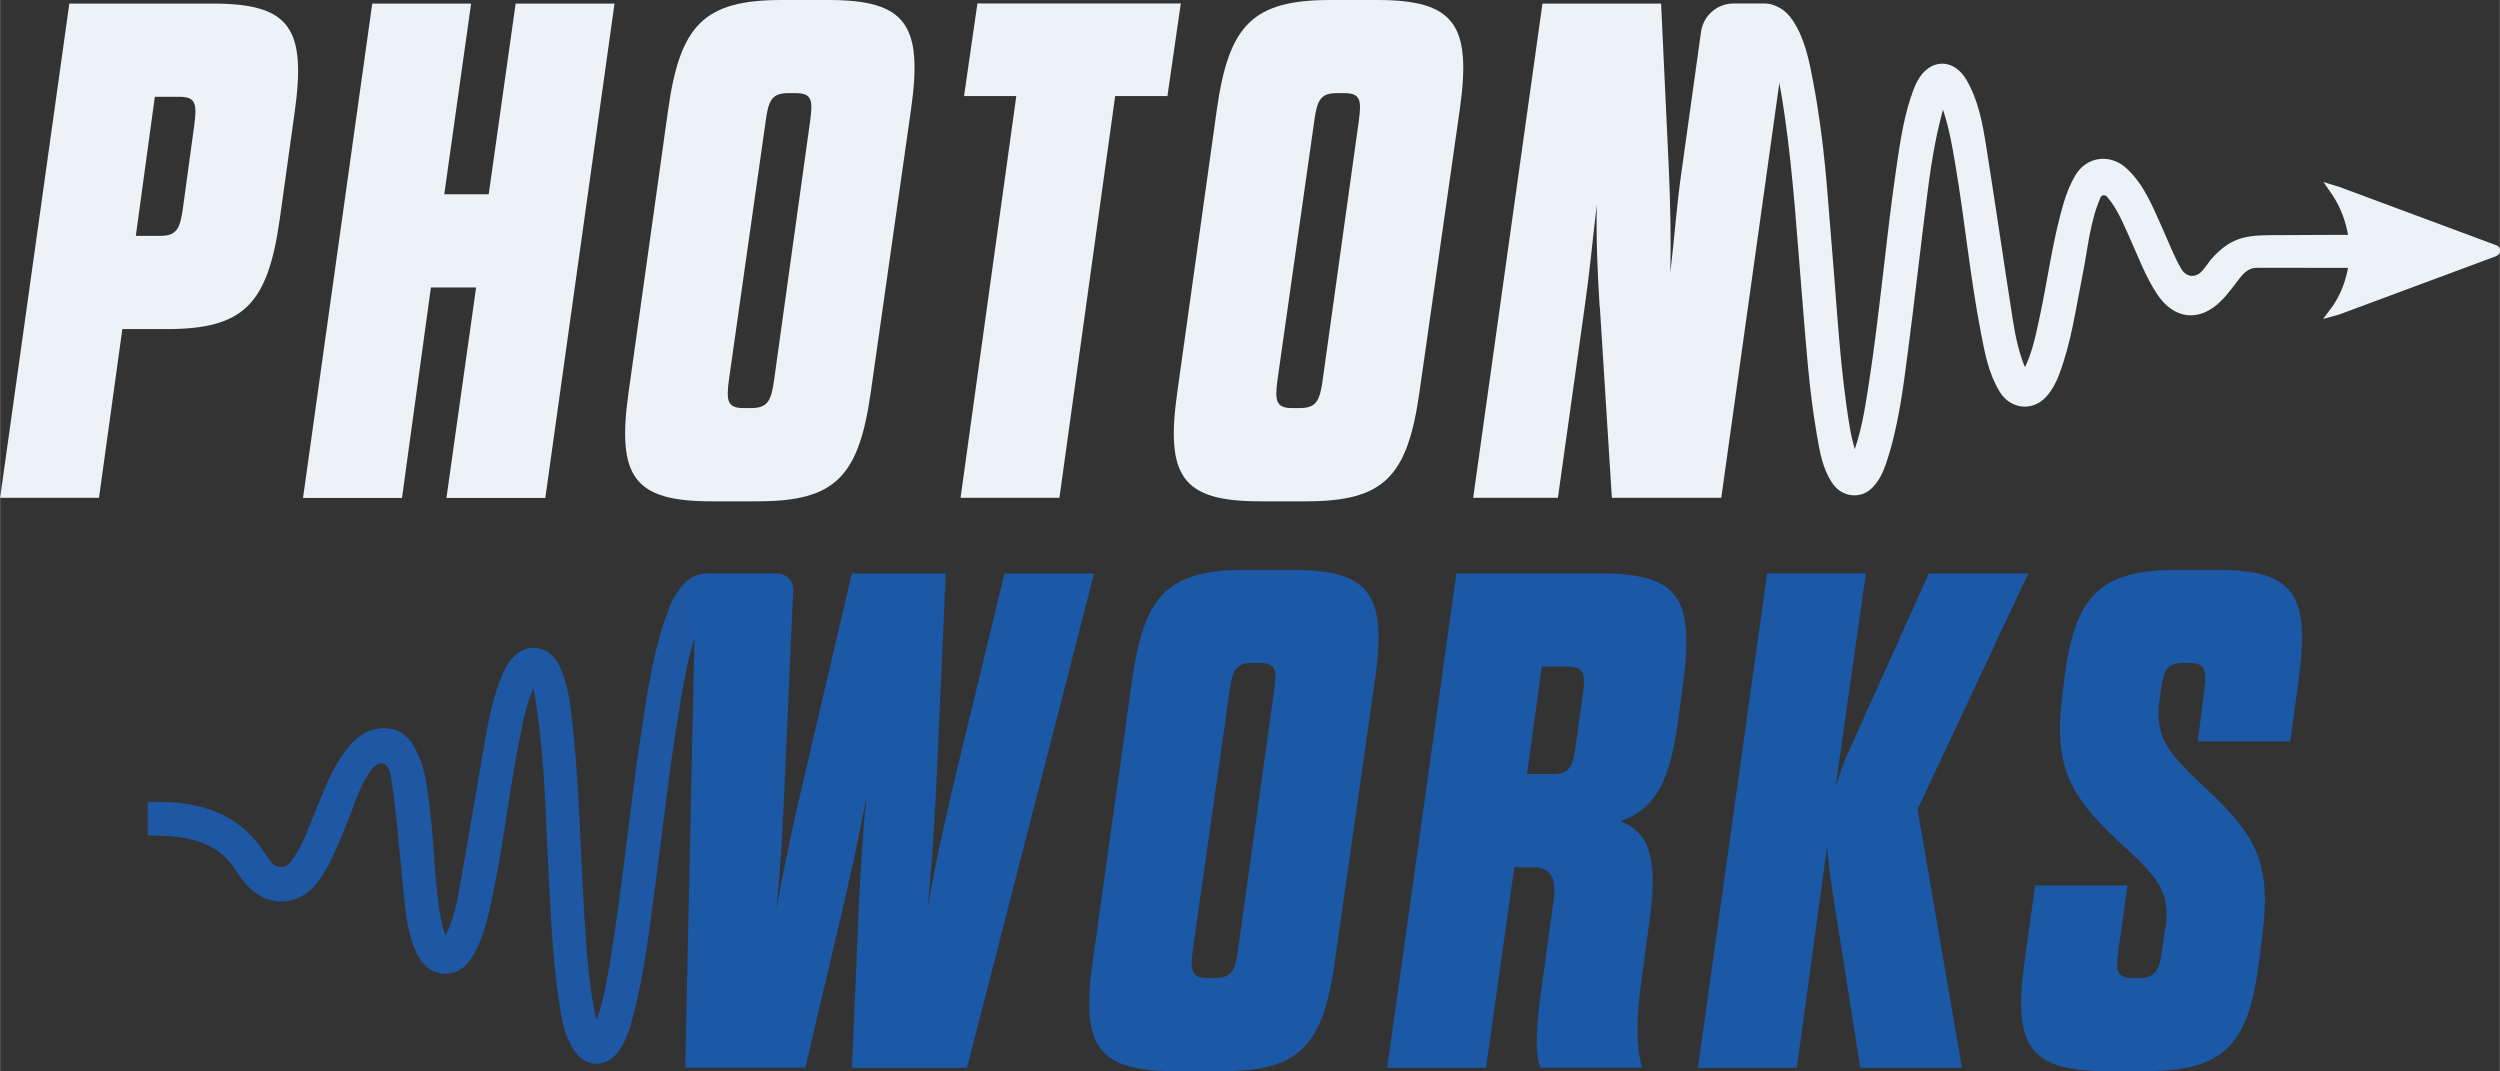
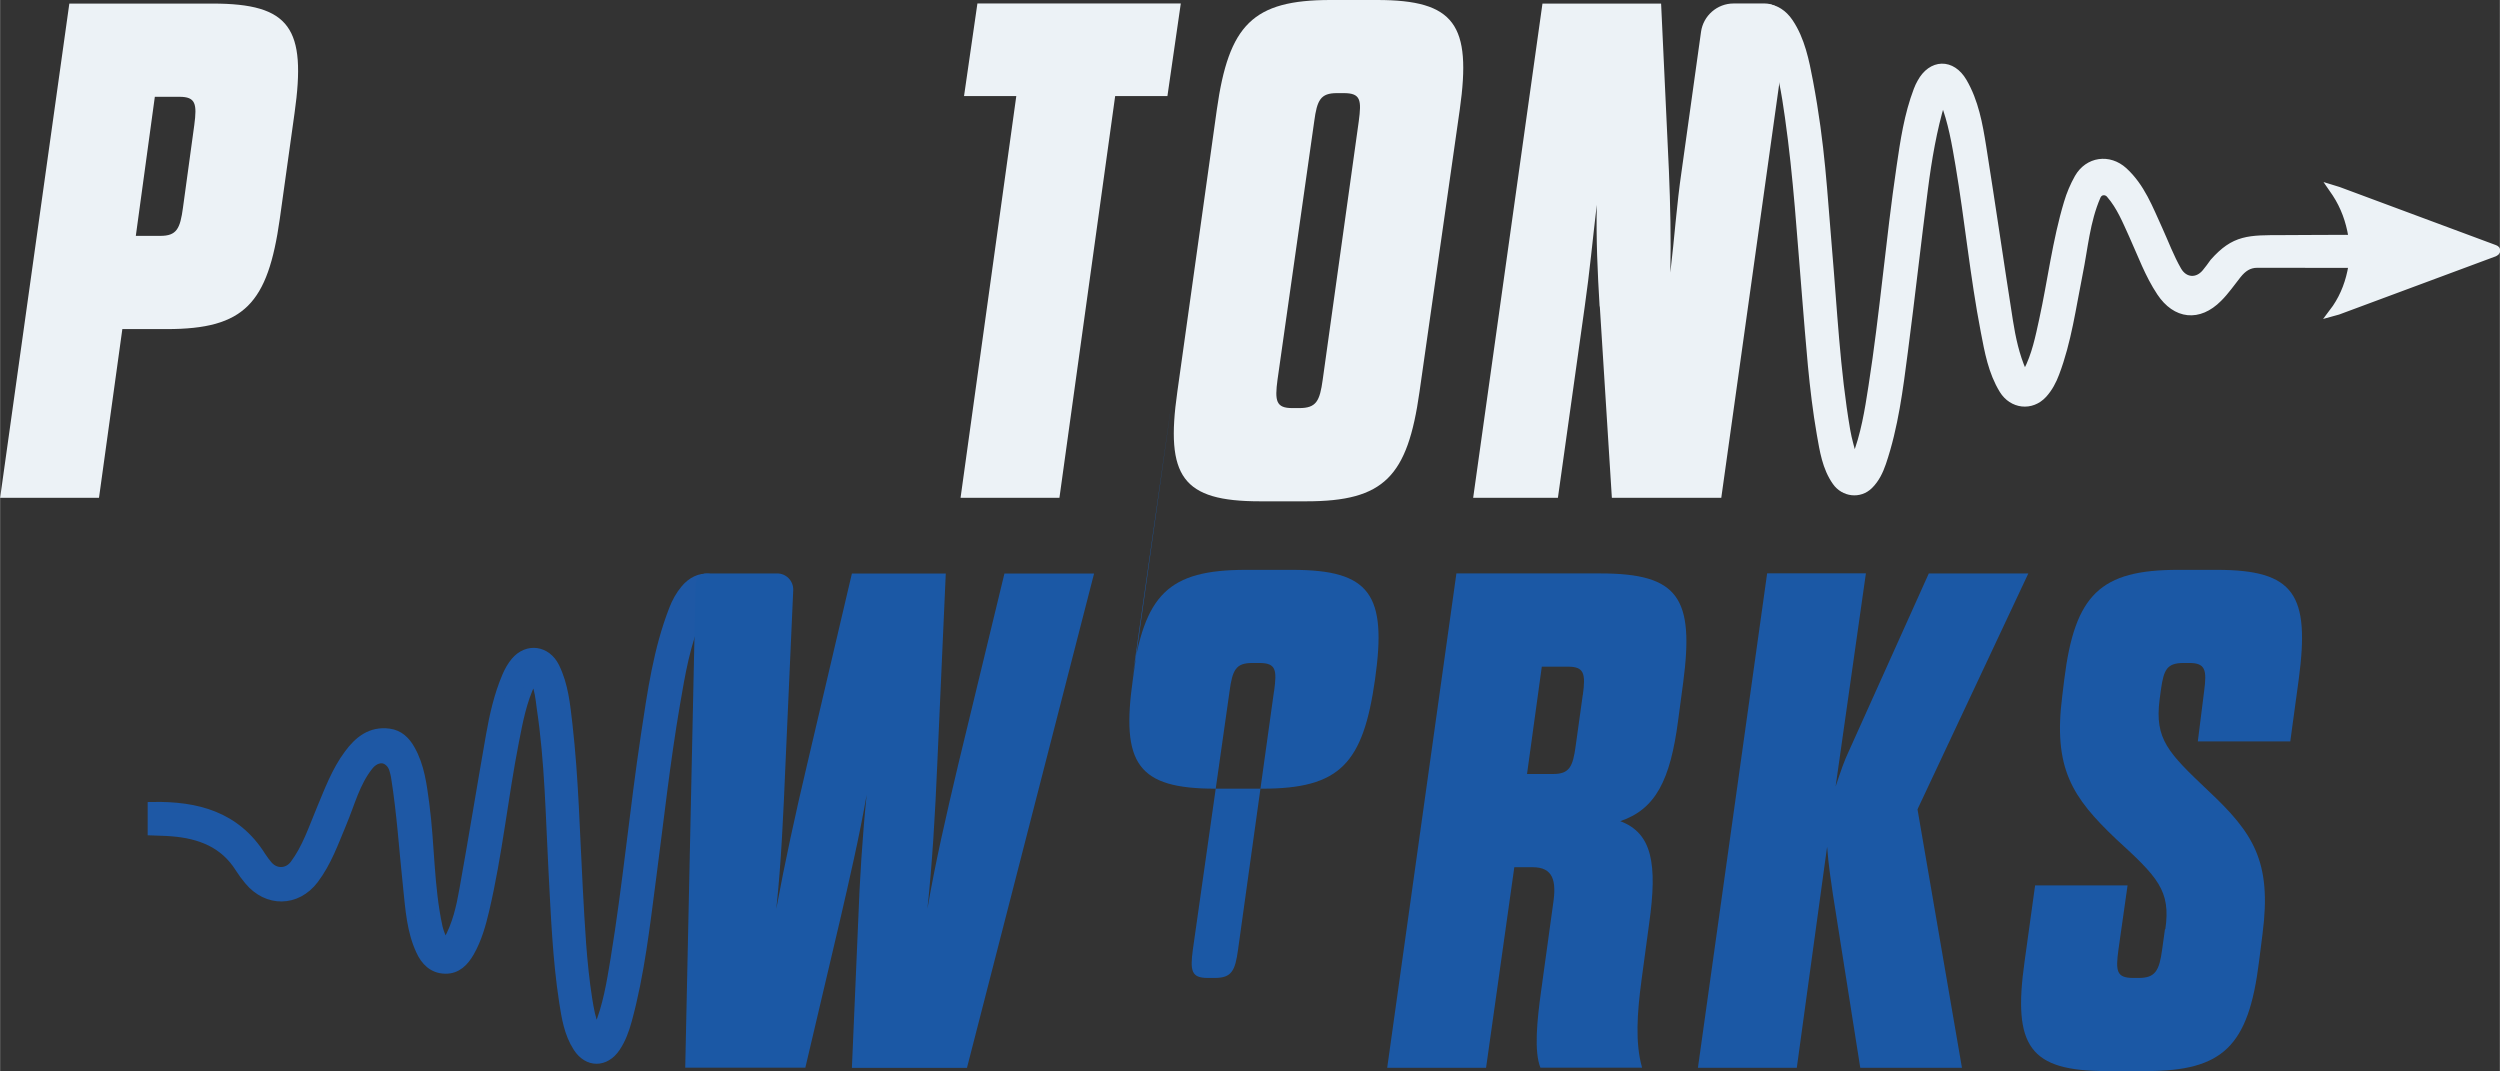
<svg xmlns="http://www.w3.org/2000/svg" id="Ebene_2" width="93.66mm" height="40.13mm" viewBox="0 0 265.48 113.76">
  <rect x="0" y="0" width="265.48" height="113.76" fill="#333333" stroke="none" />
  <g id="Ebene_2-2">
    <g id="W_Arrow">
      <path d="m75.87,65.32c-.19-.48-.36-.69-.82-.7-.46-.01-.7.18-.91.66-1.33,3.02-1.87,6.26-2.42,9.48-1.05,6.11-1.72,12.29-2.53,18.43-.67,5.09-1.23,10.2-2.59,15.18-.28,1.01-.63,1.99-1.22,2.87-1.12,1.66-2.97,1.67-4.05-.02-.94-1.46-1.21-3.14-1.47-4.81-.71-4.61-.88-9.26-1.13-13.9-.31-5.8-.39-11.62-1.26-17.38-.11-.99-.26-1.95-.53-2.66-.04-.12-.11-.47-.23-.48-.11-.01-.25.34-.31.45-.97,2-1.37,4.16-1.79,6.31-1.16,5.93-1.76,11.96-3.14,17.85-.37,1.57-.8,3.13-1.61,4.54-.58,1-1.35,1.81-2.6,1.78-1.3-.03-2.1-.85-2.61-1.96-.98-2.12-1.12-4.41-1.36-6.68-.43-4.01-.65-7.77-1.29-11.8-.04-.16-.1-.52-.16-.67-.1-.41-.4-1-1.08-1.21-.65-.13-1.23.24-1.62.73-1.42,1.79-1.94,3.96-2.81,6.03-.87,2.08-1.62,4.22-3,6.04-1.85,2.43-4.96,2.46-6.91.11-.35-.42-.68-.86-.97-1.32-1.66-2.66-4.24-3.62-7.2-3.86-.69-.06-1.39-.06-2.09-.09v-2.58c4.71-.09,8.87.99,11.57,5.28.22.34.46.67.73.98.79.91,2.09.86,2.81-.11,1.3-1.75,1.97-3.82,2.8-5.8.85-2.03,1.61-4.11,2.94-5.9,1.06-1.44,2.36-2.5,4.3-2.24,1.06.14,1.75.82,2.25,1.7,1.03,1.8,1.26,3.81,1.53,5.81.58,4.35.47,8.78,1.41,13.09.11.49.32.97.5,1.44.15.38.34.39.55.02.96-1.7,1.38-3.57,1.71-5.45.98-5.44,1.86-10.9,2.82-16.35.38-2.16.86-4.3,1.73-6.33.24-.56.53-1.08.93-1.55,1.28-1.49,3.28-1.19,4.16.57.95,1.91,1.15,4.02,1.39,6.1.66,5.79.78,11.62,1.1,17.43.22,3.93.39,7.85,1,11.74.17,1.06.35,2.13.77,3.13.04.09.06.16.16.17.1.03.16-.07.2-.17.98-2.34,1.38-4.83,1.79-7.32,1.3-7.93,2.04-15.94,3.24-23.88.68-4.5,1.31-9.03,2.98-13.31.3-.77.69-1.49,1.23-2.13,1.41-1.69,3.47-1.52,4.69.31l-1.61,2.44Z" fill="#1e58a5" stroke="#1e58a5" stroke-miterlimit="10" stroke-width=".98" />
    </g>
    <g id="Works">
      <path d="m85.51,113.39h-12.75l1.1-51.34c.01-.64.54-1.15,1.18-1.15h7.48c.98,0,1.75.81,1.71,1.79l-.82,18.39c-.23,5.4-.45,10.57-.98,15.45.9-4.88,2.02-10.05,3.3-15.45l4.73-20.17h9.97l-.9,20.17c-.23,5.4-.53,10.57-1.05,15.45.83-4.88,2.02-10.05,3.3-15.45l4.88-20.17h9.52l-13.5,52.5h-12.22l.67-15.6c.15-4.2.45-9.07.9-13.42-.75,4.35-1.88,9.22-2.85,13.42l-3.67,15.6Z" fill="#1b58a5" />
-       <path d="m120.23,72.14c1.27-9,3.82-11.62,12.07-11.62h4.95c8.25,0,10.05,2.62,8.77,11.62l-4.27,30c-1.27,9-3.75,11.62-12,11.62h-4.95c-8.25,0-10.05-2.62-8.77-11.62l4.2-30Zm15.07,1.27c.3-2.25.23-3-1.58-3h-.75c-1.73,0-2.1.75-2.4,3l-3.9,27.45c-.3,2.25-.15,3,1.57,3h.75c1.8,0,2.17-.75,2.48-3l3.82-27.45Z" fill="#1b58a5" />
+       <path d="m120.23,72.14c1.27-9,3.82-11.62,12.07-11.62h4.95c8.25,0,10.05,2.62,8.77,11.62c-1.27,9-3.75,11.62-12,11.62h-4.95c-8.25,0-10.05-2.62-8.77-11.62l4.2-30Zm15.07,1.27c.3-2.25.23-3-1.58-3h-.75c-1.73,0-2.1.75-2.4,3l-3.9,27.45c-.3,2.25-.15,3,1.57,3h.75c1.8,0,2.17-.75,2.48-3l3.82-27.45Z" fill="#1b58a5" />
      <path d="m174.31,104.17c-.45,3.38-.68,6.6.07,9.22h-10.8c-.67-1.72-.38-4.88.08-8.17l1.27-9.22c.38-2.47,0-3.9-2.17-3.9h-1.95l-3,21.3h-10.5l7.35-52.5h15.3c8.33,0,9.97,2.62,8.78,11.62l-.53,3.97c-.83,6.38-2.4,9.45-6.15,10.72,3.38,1.27,3.97,4.5,3.07,10.87l-.82,6.08Zm-6.22-30.37c.3-2.25.15-3-1.58-3h-2.78l-1.57,11.4h2.77c1.72,0,2.1-.75,2.4-3l.75-5.4Z" fill="#1b58a5" />
      <path d="m187.65,60.89h10.5l-3.22,22.65c.6-1.8.9-2.7,1.5-3.97l8.4-18.67h10.57l-11.77,25.05,4.72,27.45h-10.8l-2.92-18.52c-.22-1.5-.45-3-.6-4.95l-3.22,23.47h-10.5l7.35-52.5Z" fill="#1b58a5" />
      <path d="m229.95,98.69c.6-4.12-.82-5.55-5.25-9.6-4.65-4.42-6.67-7.5-5.7-15.15l.22-1.8c1.12-9,3.83-11.62,12.08-11.62h4.12c8.25,0,9.9,2.62,8.7,11.62l-.9,6.6h-9.82l.67-5.33c.3-2.25.15-3-1.58-3h-.6c-1.8,0-2.1.75-2.4,2.78l-.15,1.12c-.53,4.2.9,5.62,5.17,9.67,4.8,4.5,6.75,7.5,5.77,15.15l-.38,3c-1.12,9-3.82,11.62-12,11.62h-4.2c-8.17,0-9.97-2.62-8.7-11.62l1.12-8.1h9.82l-.97,6.83c-.3,2.25-.23,3,1.57,3h.6c1.72,0,2.17-.75,2.47-3l.3-2.17Z" fill="#1b58a5" />
    </g>
    <g id="P_Arrow">
      <path d="m183.98,4.25c.3-.77.7-1.5,1.23-2.15,1.42-1.7,3.49-1.53,4.73.31s1.69,4.09,2.1,6.27c1.29,6.86,1.49,11.75,2,17.66.56,6.47.85,12.97,1.95,19.39.17,1,.47,1.97.72,2.96.03.12.06.25.19.26.17,0,.18-.13.23-.25.98-2.46,1.39-5.06,1.79-7.65,1.21-7.74,1.84-15.55,2.98-23.3.4-2.76.81-5.52,1.81-8.15.1-.27.23-.54.37-.79,1.1-2.02,3.14-2.08,4.31-.09,1.24,2.12,1.66,4.51,2.04,6.88.98,6.16,1.87,12.34,2.84,18.51.29,1.83.68,3.65,1.43,5.37.08.23.19.3.33.3.18,0,.24-.12.33-.29.9-1.73,1.28-3.63,1.69-5.51.9-4.13,1.4-8.34,2.62-12.4.27-.92.65-1.82,1.12-2.65,1.02-1.78,3.16-2.08,4.68-.7,1.84,1.68,2.68,3.96,3.68,6.14.67,1.47,1.23,3,2.04,4.4.73,1.27,2.19,1.38,3.12.25.3-.36.57-.73.84-1.11,2.2-2.48,3.65-2.44,7.29-2.44,1.72,0,3.73-.03,6.64-.03.49,0,.88.1.8-.4-.27-1.63-.82-3.16-1.73-4.55-.06-.08-.19-.27-.19-.27,0,0,.2.06.33.11,5.52,2.05,11.04,4.1,16.57,6.16.08.03.16.06.16.11,0,.06-.06.12-.14.15-5.54,2.06-11.09,4.12-16.63,6.18-.16.05-.27.08-.27.08,0,0,.09-.12.18-.25.92-1.36,1.46-2.86,1.73-4.47.04-.26,0-.34-.28-.34-3.3,0-6.6,0-9.9-.01-.95,0-1.6.48-2.16,1.18-.67.84-1.28,1.74-2.04,2.49-2.04,2.05-4.39,1.79-5.99-.61-1.26-1.89-2.02-4.02-2.95-6.07-.69-1.51-1.31-3.06-2.41-4.33-.37-.49-1.24-.55-1.57.22-1.15,2.65-1.35,5.47-1.92,8.27-.71,3.53-1.18,7.12-2.47,10.52-.3.8-.69,1.55-1.28,2.2-1.23,1.34-3.17,1.1-4.12-.44-1.17-1.9-1.55-4.07-1.96-6.21-1.13-5.85-1.69-11.78-2.68-17.65-.39-2.29-.77-4.58-1.62-6.76-.05-.14-.12-.21-.24-.21-.11,0-.17.08-.22.22-.89,2.94-1.44,6.16-1.84,9.29-.74,5.75-1.38,11.52-2.13,17.27-.52,3.98-1.01,7.97-2.31,11.8-.3.87-.69,1.7-1.36,2.36-.99.98-2.58.78-3.38-.36-1.06-1.5-1.32-3.29-1.63-5.04-.84-4.83-1.15-9.71-1.56-14.58-.53-6.36-.92-12.74-1.82-19.06-.36-2.55-.76-5.11-1.71-7.53-.19-.48-.36-.69-.83-.7-.47-.01-.7.19-.91.66-1.34,3.04-1.88,6.3-2.44,9.54" fill="#ecf2f6" stroke="#ecf2f6" stroke-miterlimit="10" />
    </g>
    <g id="Photon">
      <path d="m7.35.38h15.22c8.25,0,9.97,2.62,8.7,11.62l-1.57,11.25c-1.27,9-3.75,11.7-12,11.7h-4.72l-2.48,17.92H0L7.35.38Zm9.67,24.67c1.72,0,2.1-.75,2.4-3l1.2-8.77c.3-2.25.15-3-1.57-3h-2.62l-2.02,14.77h2.62Z" fill="#ecf2f6" />
-       <path d="m32.17,52.87L39.52.38h10.5l-2.85,20.25h4.72L54.75.38h10.5l-7.35,52.5h-10.5l3.15-22.35h-4.8l-3.07,22.35h-10.5Z" fill="#ecf2f6" />
-       <path d="m70.95,11.62c1.27-9,3.82-11.62,12.07-11.62h4.95c8.25,0,10.05,2.62,8.77,11.62l-4.27,30c-1.27,9-3.75,11.62-12,11.62h-4.95c-8.25,0-10.05-2.62-8.77-11.62l4.2-30Zm15.07,1.27c.3-2.25.23-3-1.57-3h-.75c-1.73,0-2.1.75-2.4,3l-3.9,27.45c-.3,2.25-.15,3,1.57,3h.75c1.8,0,2.17-.75,2.48-3l3.82-27.45Z" fill="#ecf2f6" />
      <path d="m102,52.87l5.92-42.67h-5.55l1.42-9.83h21.6l-1.42,9.83h-5.55l-5.92,42.67h-10.5Z" fill="#ecf2f6" />
      <path d="m129.22,11.62c1.27-9,3.82-11.62,12.07-11.62h4.95c8.25,0,10.05,2.62,8.78,11.62l-4.28,30c-1.27,9-3.75,11.62-12,11.62h-4.95c-8.25,0-10.05-2.62-8.77-11.62l4.2-30Zm15.07,1.27c.3-2.25.22-3-1.58-3h-.75c-1.73,0-2.1.75-2.4,3l-3.9,27.45c-.3,2.25-.15,3,1.57,3h.75c1.8,0,2.17-.75,2.48-3l3.83-27.45Z" fill="#ecf2f6" />
      <path d="m169.87,32.55c-.22-3.67-.38-7.12-.3-10.8-.45,3.75-.75,7.12-1.28,10.8l-2.85,20.32h-9L163.8.38h12.6l.83,17.77c.15,3.6.23,7.12.15,10.8.45-3.75.67-7.2,1.2-10.8l2.06-14.77c.24-1.72,1.72-3.01,3.46-3.01h3.3c1.44,0,2.56,1.28,2.36,2.71l-6.97,49.79h-11.62l-1.28-20.32Z" fill="#ecf2f6" />
    </g>
  </g>
</svg>